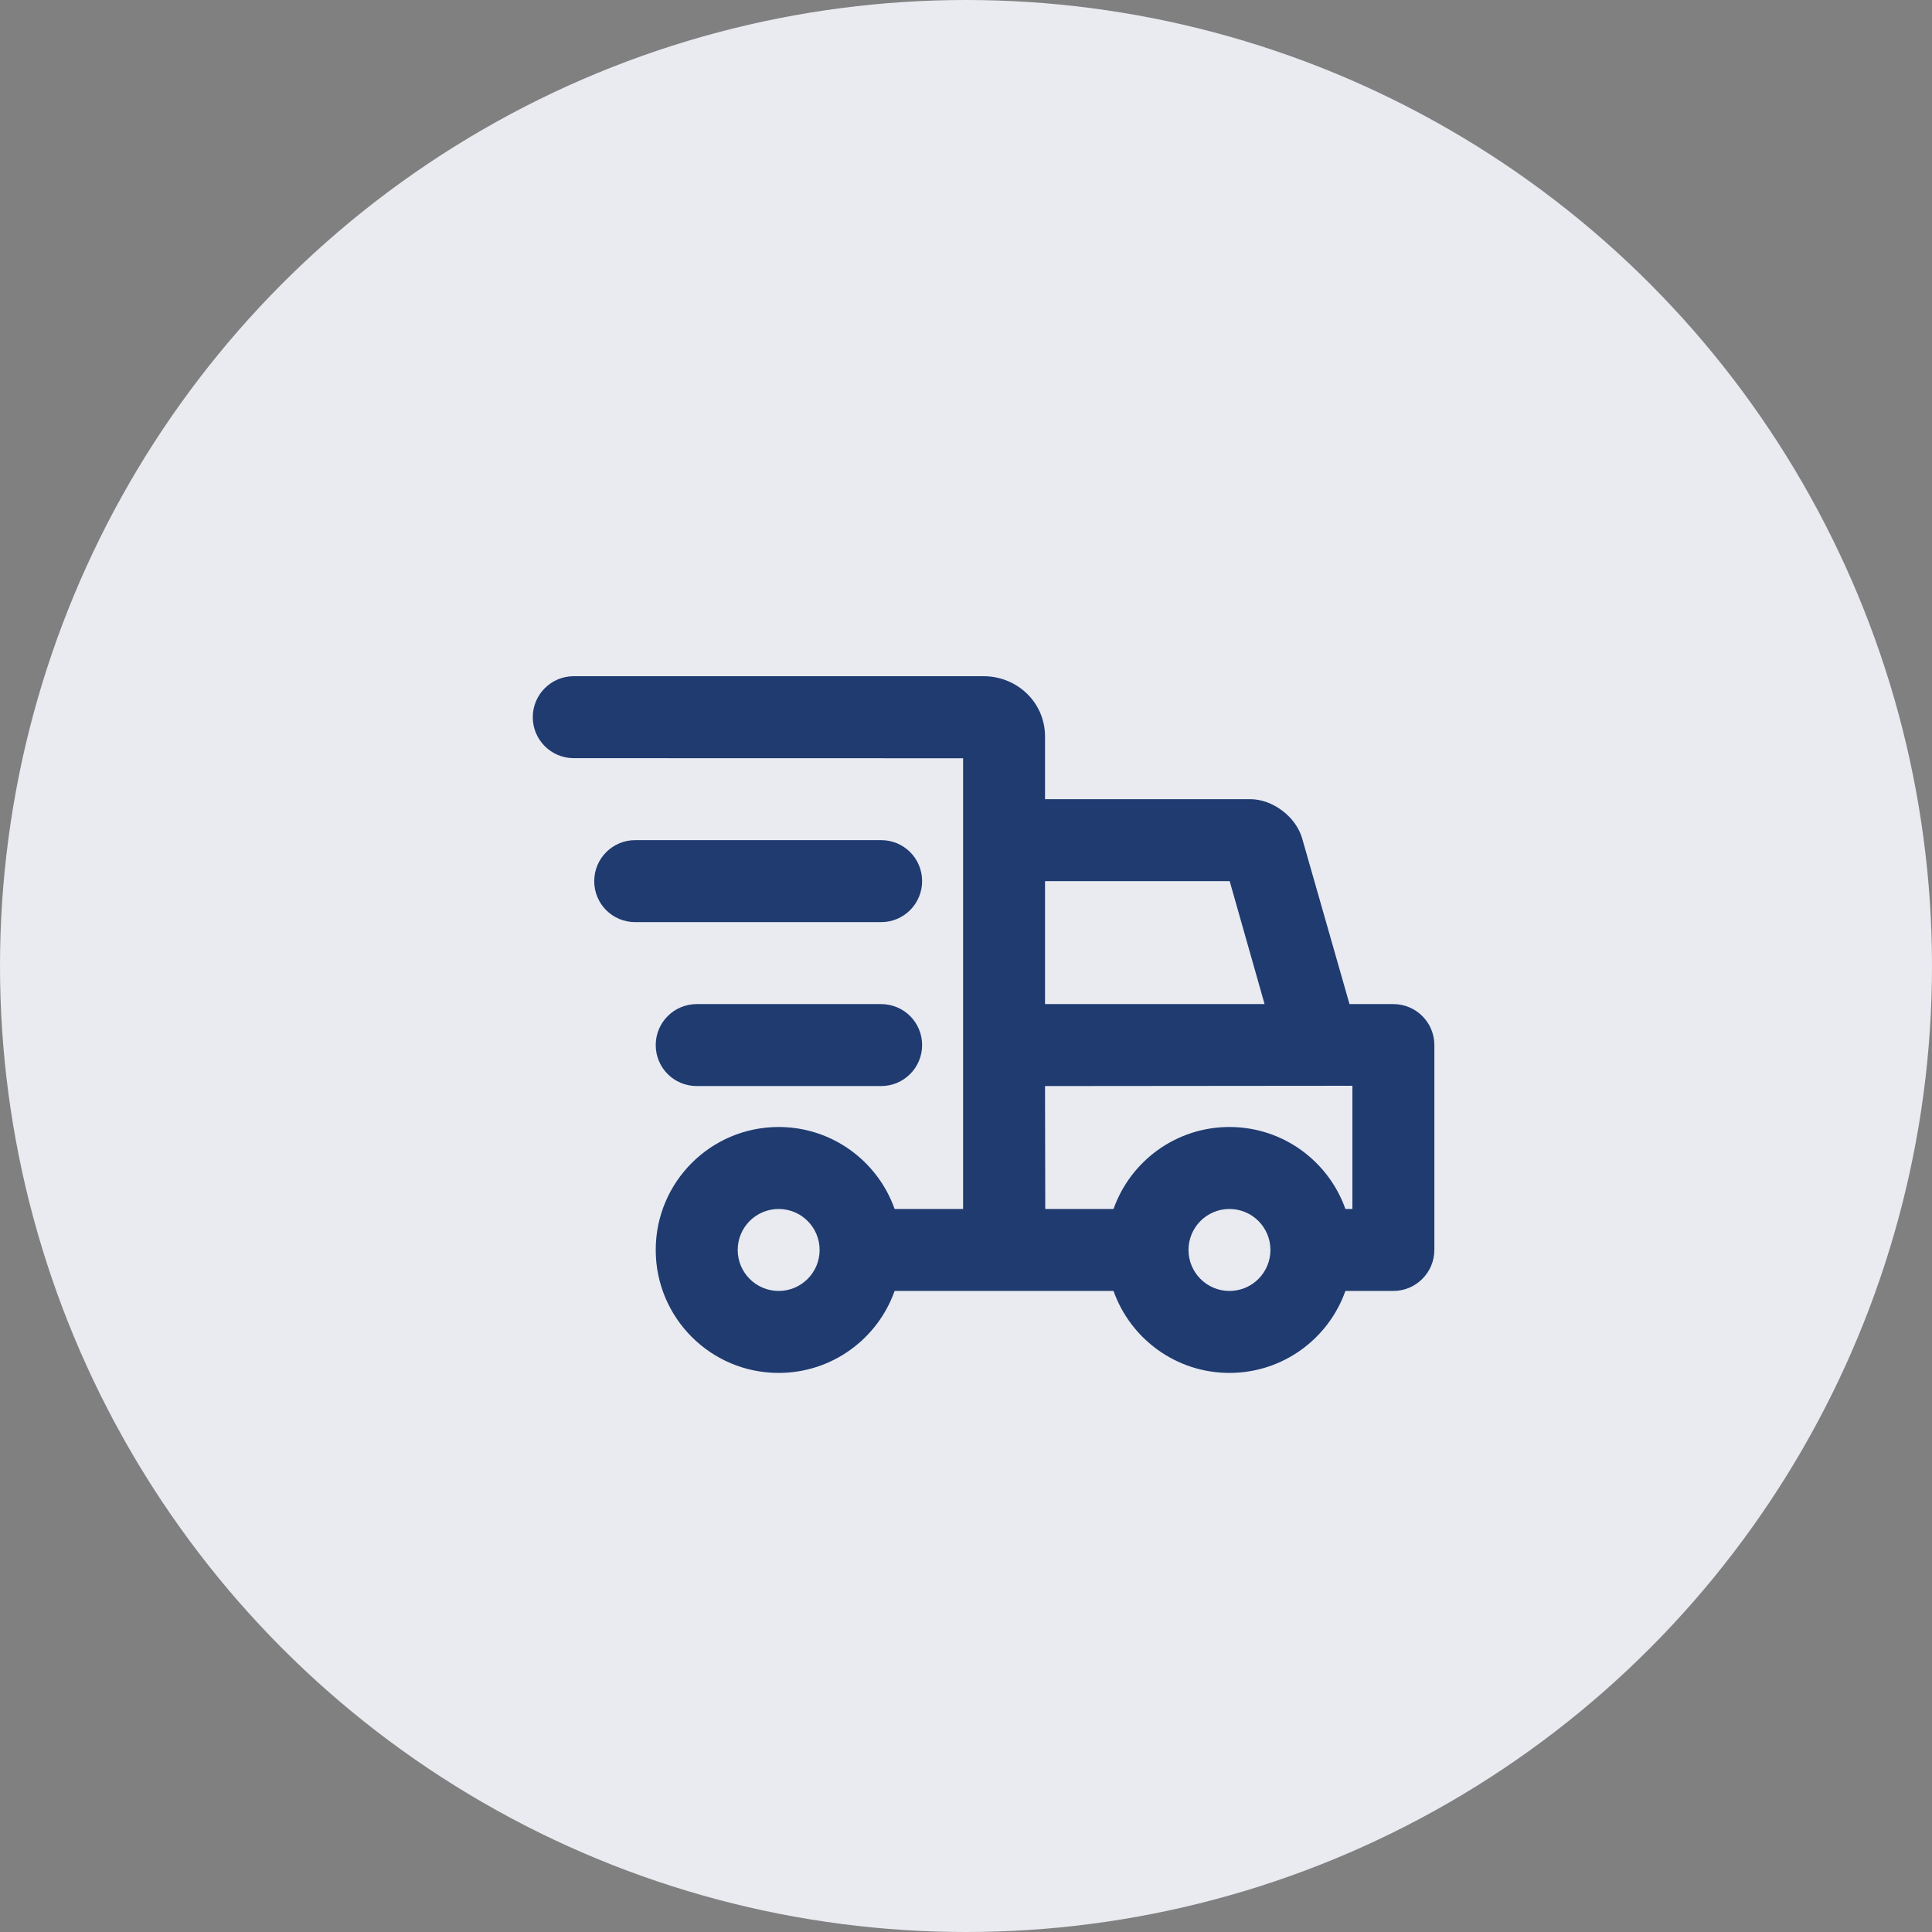
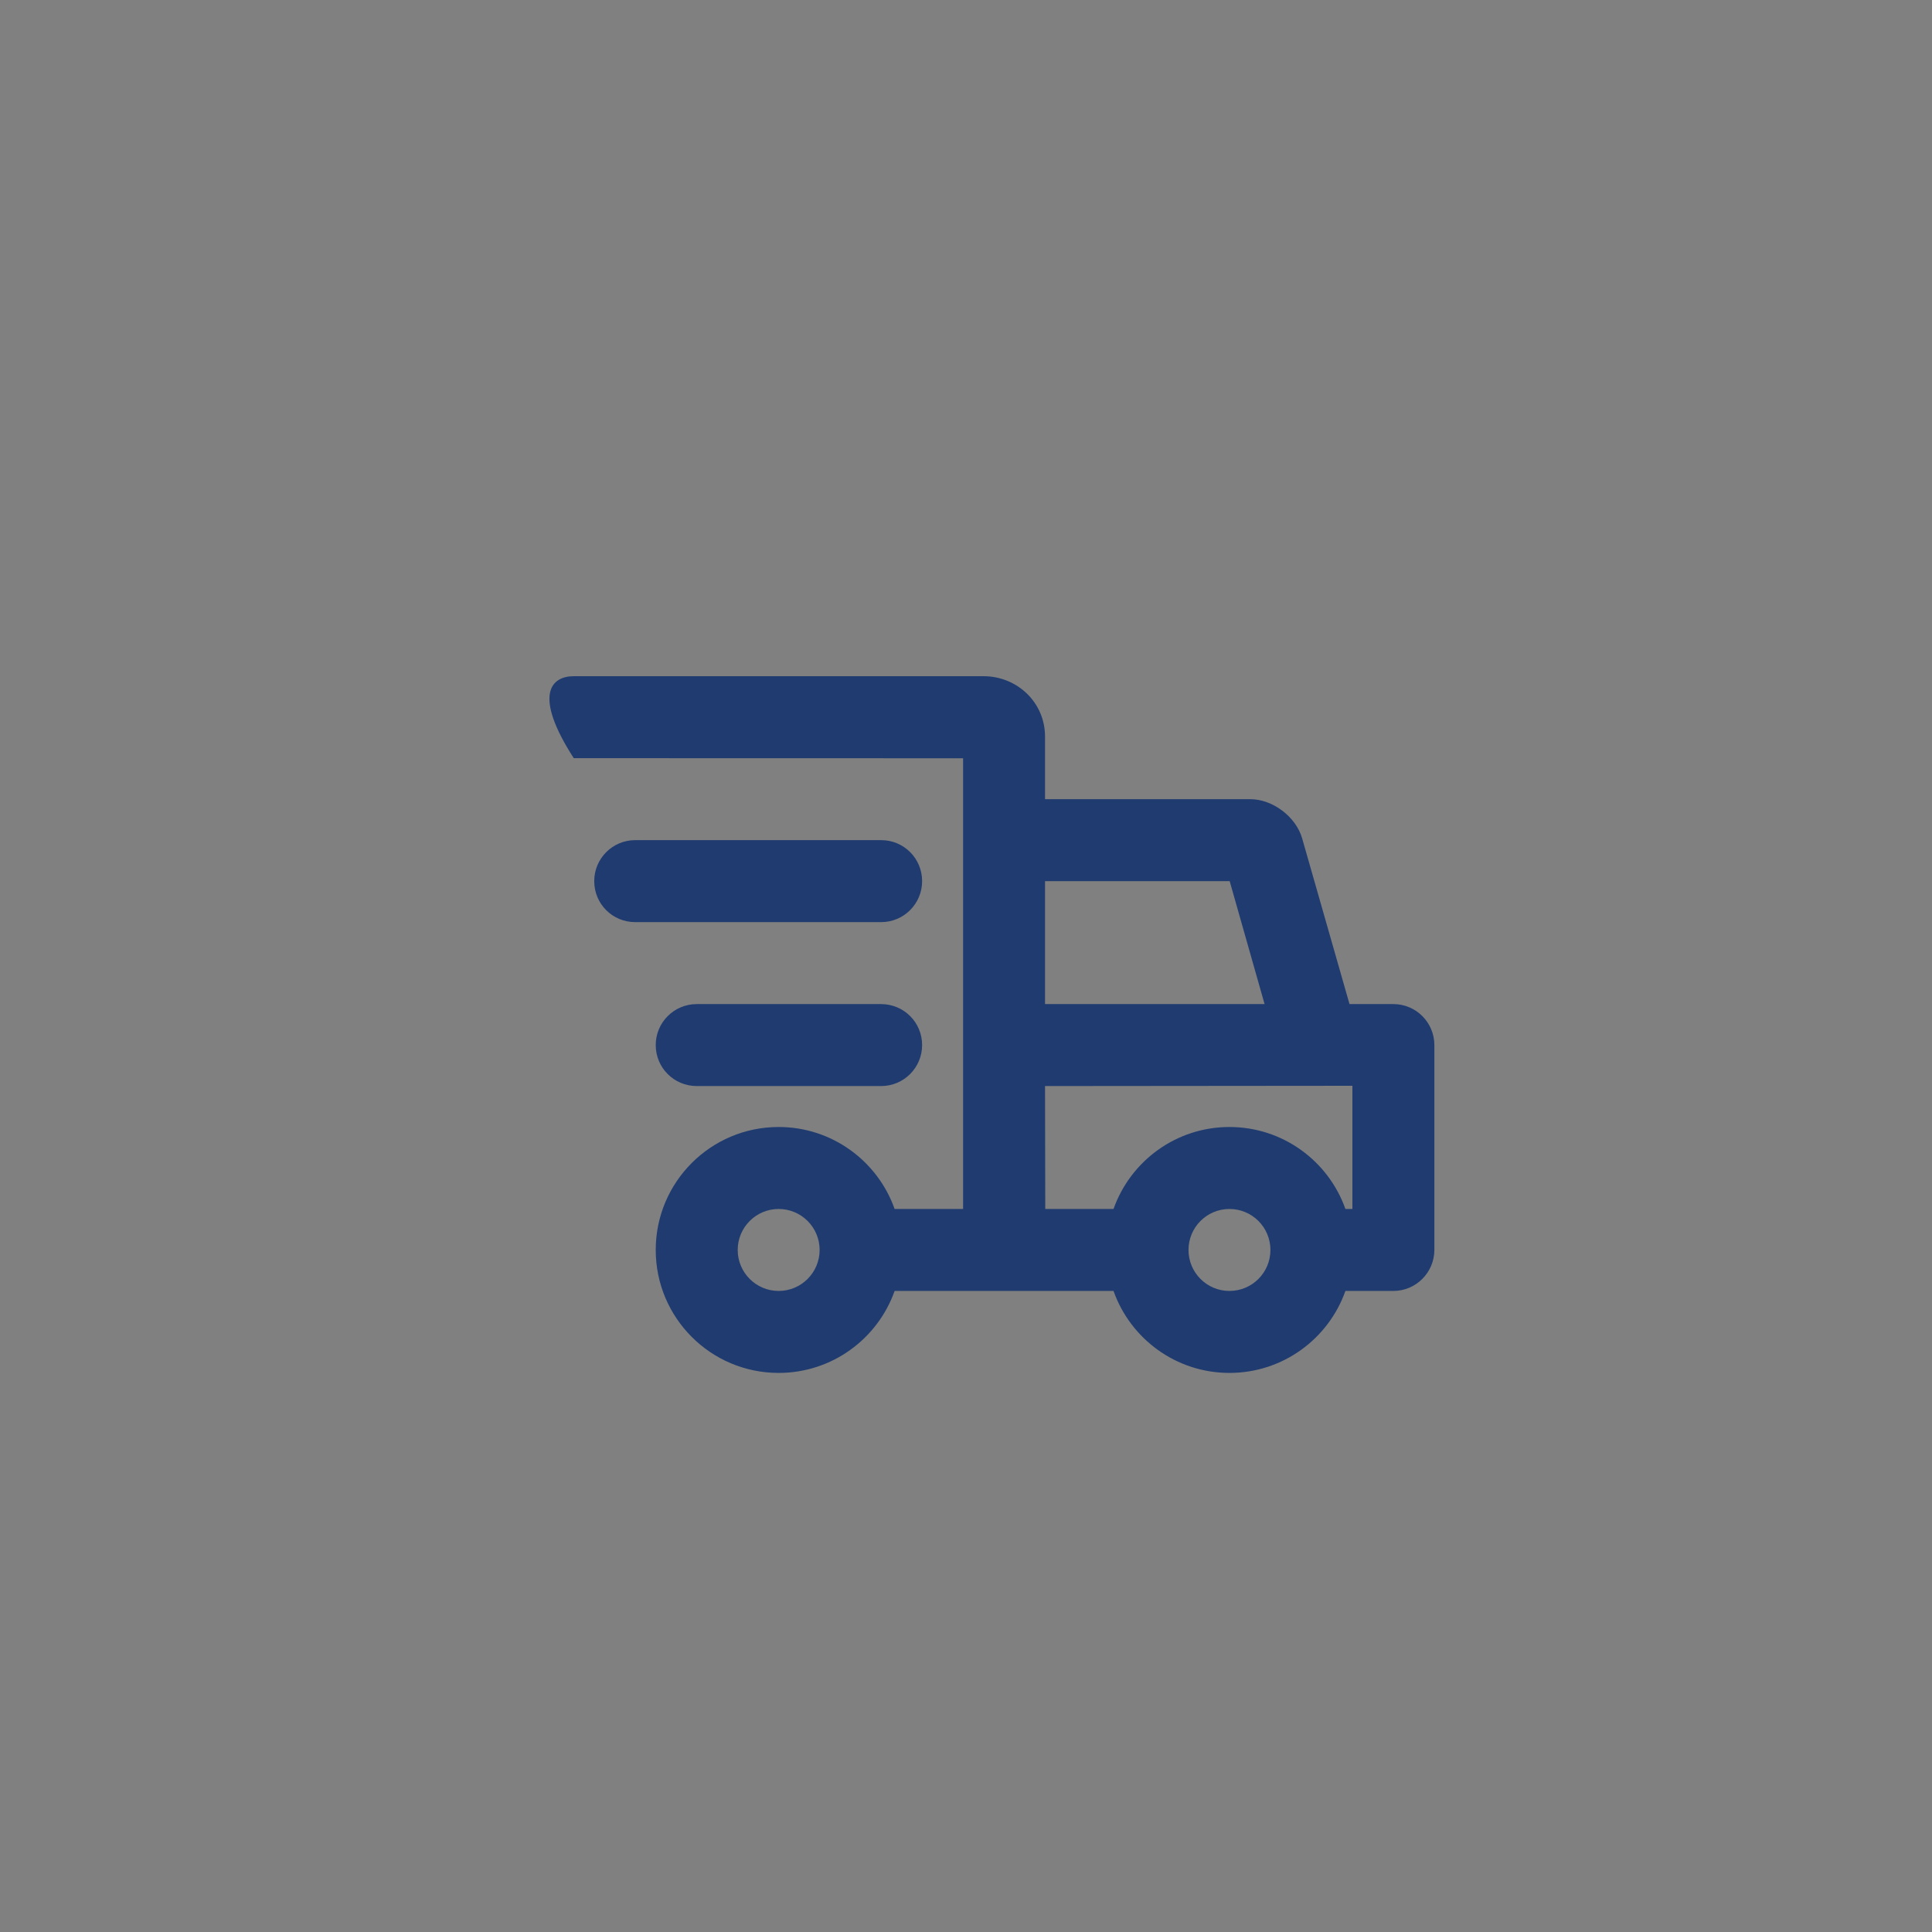
<svg xmlns="http://www.w3.org/2000/svg" width="42" height="42" viewBox="0 0 42 42" fill="none">
  <rect x="0" y="0" width="42" height="42" fill="#808080" stroke="none" />
-   <circle cx="21" cy="21" r="21" fill="#E9EBF1" />
-   <path fill-rule="evenodd" clip-rule="evenodd" d="M16.927 29.846C15.451 29.846 14.255 28.649 14.255 27.173C14.255 25.697 15.451 24.5 16.927 24.5C18.091 24.5 19.081 25.244 19.448 26.282H20.937V16.484L12.473 16.482C11.981 16.482 11.582 16.083 11.582 15.591C11.582 15.099 11.981 14.7 12.473 14.7H21.381C22.109 14.7 22.718 15.267 22.718 16.012V17.373H27.176C27.666 17.373 28.173 17.754 28.308 18.227L29.337 21.828H30.291C30.783 21.828 31.182 22.227 31.182 22.721V27.171C31.182 27.664 30.78 28.064 30.291 28.064H29.248C28.881 29.102 27.891 29.846 26.727 29.846C25.564 29.846 24.574 29.102 24.207 28.064H19.448C19.081 29.102 18.091 29.846 16.927 29.846ZM26.727 24.5C27.891 24.5 28.881 25.244 29.248 26.282H29.4V23.604L22.718 23.61L22.723 26.282H24.207C24.574 25.244 25.564 24.5 26.727 24.5ZM27.491 21.828L26.732 19.155H22.718V21.828H27.491ZM14.255 22.719C14.255 22.227 14.653 21.828 15.147 21.828H19.154C19.646 21.828 20.046 22.223 20.046 22.719C20.046 23.211 19.648 23.61 19.154 23.61H15.147C14.654 23.61 14.255 23.214 14.255 22.719ZM12.918 19.155C12.918 18.663 13.317 18.264 13.807 18.264H19.157C19.648 18.264 20.046 18.66 20.046 19.155C20.046 19.647 19.647 20.046 19.157 20.046H13.807C13.316 20.046 12.918 19.651 12.918 19.155ZM26.727 28.064C27.22 28.064 27.618 27.665 27.618 27.173C27.618 26.681 27.22 26.282 26.727 26.282C26.235 26.282 25.837 26.681 25.837 27.173C25.837 27.665 26.235 28.064 26.727 28.064ZM16.927 28.064C17.419 28.064 17.818 27.665 17.818 27.173C17.818 26.681 17.419 26.282 16.927 26.282C16.436 26.282 16.037 26.681 16.037 27.173C16.037 27.665 16.436 28.064 16.927 28.064Z" fill="#1F3B70" />
+   <path fill-rule="evenodd" clip-rule="evenodd" d="M16.927 29.846C15.451 29.846 14.255 28.649 14.255 27.173C14.255 25.697 15.451 24.5 16.927 24.5C18.091 24.5 19.081 25.244 19.448 26.282H20.937V16.484L12.473 16.482C11.582 15.099 11.981 14.7 12.473 14.7H21.381C22.109 14.7 22.718 15.267 22.718 16.012V17.373H27.176C27.666 17.373 28.173 17.754 28.308 18.227L29.337 21.828H30.291C30.783 21.828 31.182 22.227 31.182 22.721V27.171C31.182 27.664 30.78 28.064 30.291 28.064H29.248C28.881 29.102 27.891 29.846 26.727 29.846C25.564 29.846 24.574 29.102 24.207 28.064H19.448C19.081 29.102 18.091 29.846 16.927 29.846ZM26.727 24.5C27.891 24.5 28.881 25.244 29.248 26.282H29.4V23.604L22.718 23.61L22.723 26.282H24.207C24.574 25.244 25.564 24.5 26.727 24.5ZM27.491 21.828L26.732 19.155H22.718V21.828H27.491ZM14.255 22.719C14.255 22.227 14.653 21.828 15.147 21.828H19.154C19.646 21.828 20.046 22.223 20.046 22.719C20.046 23.211 19.648 23.61 19.154 23.61H15.147C14.654 23.61 14.255 23.214 14.255 22.719ZM12.918 19.155C12.918 18.663 13.317 18.264 13.807 18.264H19.157C19.648 18.264 20.046 18.66 20.046 19.155C20.046 19.647 19.647 20.046 19.157 20.046H13.807C13.316 20.046 12.918 19.651 12.918 19.155ZM26.727 28.064C27.22 28.064 27.618 27.665 27.618 27.173C27.618 26.681 27.22 26.282 26.727 26.282C26.235 26.282 25.837 26.681 25.837 27.173C25.837 27.665 26.235 28.064 26.727 28.064ZM16.927 28.064C17.419 28.064 17.818 27.665 17.818 27.173C17.818 26.681 17.419 26.282 16.927 26.282C16.436 26.282 16.037 26.681 16.037 27.173C16.037 27.665 16.436 28.064 16.927 28.064Z" fill="#1F3B70" />
</svg>